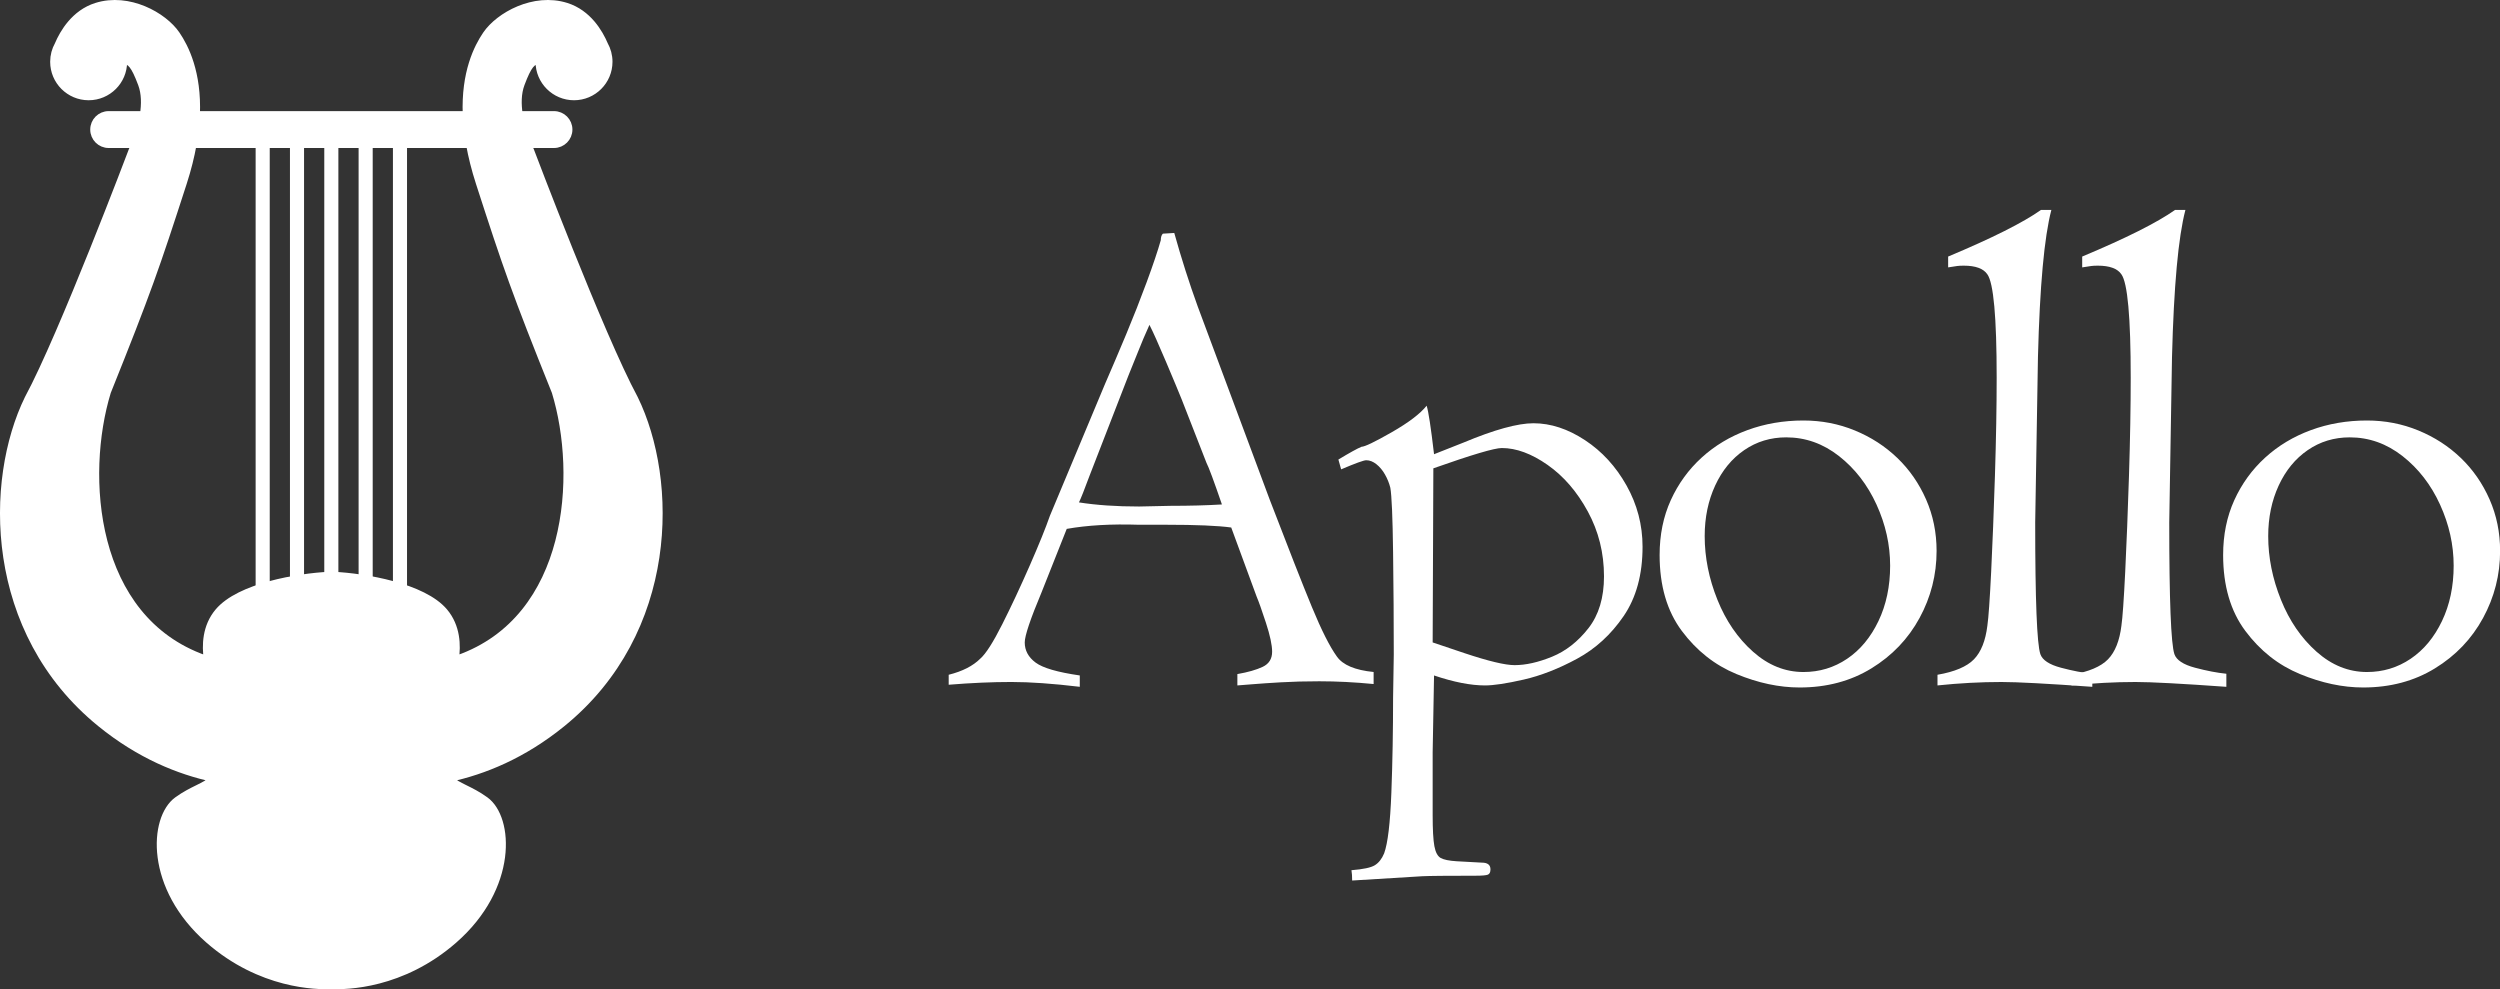
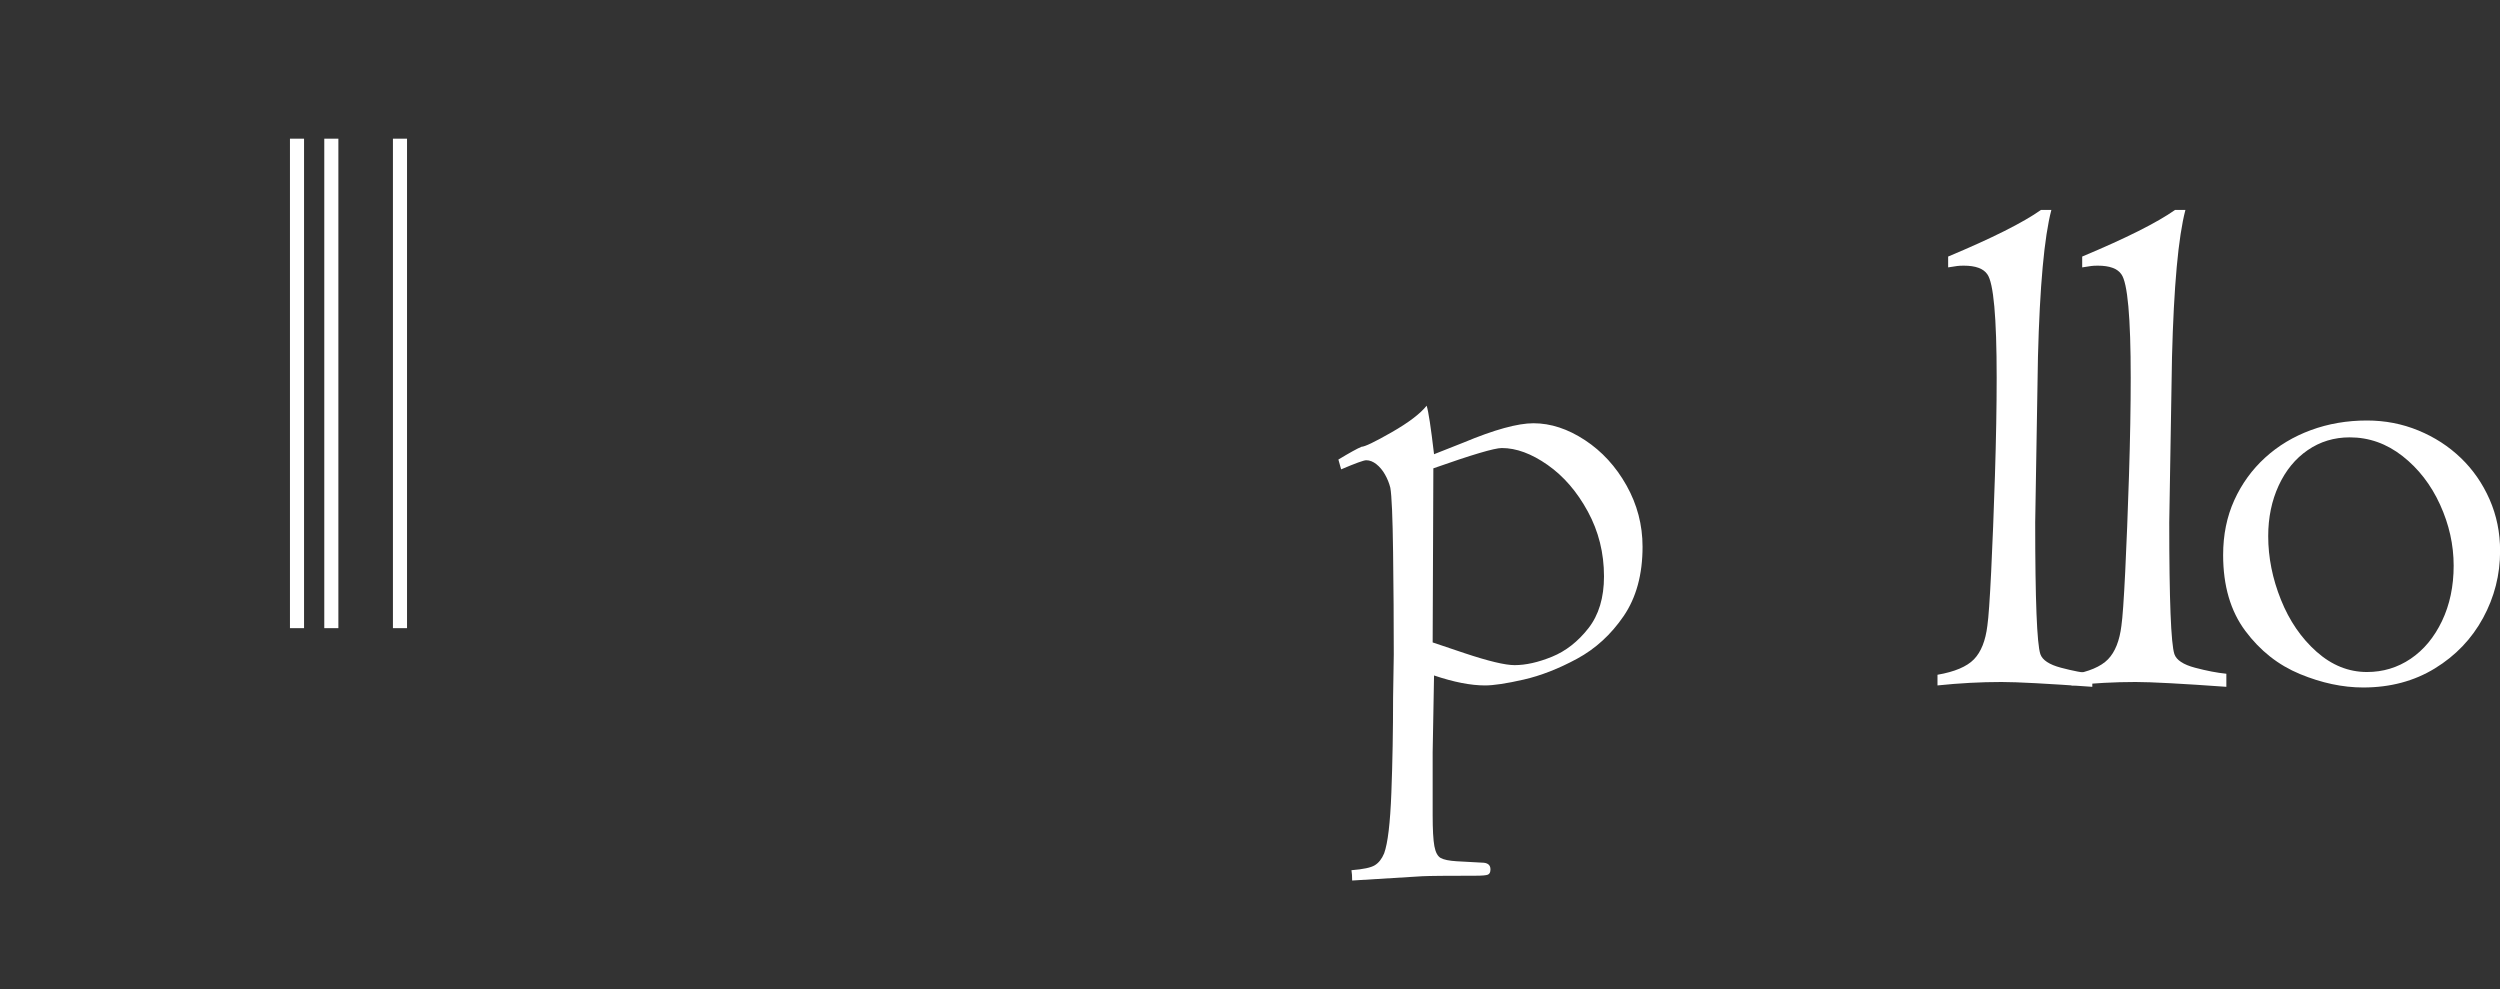
<svg xmlns="http://www.w3.org/2000/svg" version="1.1" id="Layer_1" x="0px" y="0px" width="354.784px" height="140.379px" viewBox="0 0 354.784 140.379" enable-background="new 0 0 354.784 140.379" xml:space="preserve">
  <rect x="0" y="0" width="354.784" height="140.379" fill="#333333" stroke="none" />
-   <path fill="#FFFFFF" stroke="#FFFFFF" d="M90.051,56.567c-4.84-8.956-14.764-35.216-14.764-35.216s-0.158-0.317-0.377-0.847h3.706  c1.169,0,2.118-0.949,2.118-2.119s-0.949-2.117-2.118-2.117h-0.001h-4.929c-0.225-1.453-0.234-3.008,0.271-4.356  c1.02-2.718,1.563-3.229,2.547-3.378c-0.004,0.077-0.006,0.154-0.006,0.231c0,2.739,2.222,4.962,4.963,4.962  c2.74,0,4.96-2.223,4.96-4.962c0-0.876-0.229-1.698-0.628-2.413c-0.73-1.719-2.343-4.48-5.422-5.453  c-4.598-1.452-9.56,1.331-11.376,3.994c-1.246,1.828-3.062,5.424-2.825,11.375H27.872c0.236-5.951-1.58-9.547-2.826-11.375  C23.23,2.23,18.269-0.553,13.67,0.899c-3.079,0.973-4.692,3.734-5.422,5.453C7.849,7.067,7.619,7.889,7.619,8.765  c0,2.739,2.222,4.962,4.962,4.962c2.741,0,4.961-2.223,4.961-4.962c0-0.077-0.002-0.154-0.006-0.231  c0.986,0.148,1.528,0.66,2.547,3.378c0.506,1.349,0.497,2.903,0.271,4.356h-4.929h-0.002c-1.169,0-2.118,0.947-2.118,2.117  s0.948,2.119,2.118,2.119h3.706c-0.22,0.529-0.377,0.847-0.377,0.847S8.829,47.611,3.988,56.567  c-5.688,11.617-5.808,33.036,10.287,46.106c5.516,4.479,11.103,6.756,16.064,7.811c-1.301,1.188-3.006,1.512-5.173,3.08  c-3.51,2.541-4.115,12.344,4.478,19.848c7.374,6.438,15.281,6.549,17.376,6.451c2.096,0.098,10.003-0.014,17.376-6.451  c8.592-7.504,7.987-17.307,4.479-19.848c-2.167-1.568-3.872-1.893-5.174-3.08c4.962-1.055,10.549-3.332,16.065-7.811  C95.861,89.603,95.739,68.184,90.051,56.567z M65.001,93.476c-0.13,0.047-0.258,0.09-0.388,0.135c0.306-2.04,0.22-4.683-1.548-6.791  c-3.009-3.588-11.327-4.961-15.752-5.18v-0.023c-0.095,0.002-0.193,0.007-0.292,0.011c-0.099-0.004-0.198-0.009-0.292-0.011v0.023  c-4.426,0.219-12.744,1.592-15.753,5.18c-1.768,2.108-1.854,4.751-1.548,6.791c-0.129-0.045-0.257-0.088-0.388-0.135  c-16.095-5.688-17.427-26.019-13.796-37.878C20.931,41.44,22.141,37.93,26.014,25.95c0.634-1.963,1.08-3.773,1.38-5.445h39.252  c0.3,1.672,0.746,3.482,1.38,5.445c3.872,11.98,5.083,15.49,10.771,29.648C82.428,67.458,81.097,87.789,65.001,93.476z" />
  <g>
-     <line fill="#FFFFFF" stroke="#FFFFFF" stroke-width="2" x1="37.278" y1="19.68" x2="37.278" y2="89.144" />
    <line fill="#FFFFFF" stroke="#FFFFFF" stroke-width="2" x1="42.149" y1="19.68" x2="42.149" y2="89.144" />
    <line fill="#FFFFFF" stroke="#FFFFFF" stroke-width="2" x1="47.02" y1="19.68" x2="47.02" y2="89.144" />
-     <line fill="#FFFFFF" stroke="#FFFFFF" stroke-width="2" x1="51.891" y1="19.68" x2="51.891" y2="89.144" />
    <line fill="#FFFFFF" stroke="#FFFFFF" stroke-width="2" x1="56.762" y1="19.68" x2="56.762" y2="89.144" />
  </g>
  <g>
-     <path fill="#FFFFFF" d="M175.6,97.272v-1.611c1.497-0.26,2.693-0.602,3.589-1.025c0.895-0.422,1.343-1.139,1.343-2.148   c0-0.943-0.293-2.311-0.878-4.102c-0.585-1.789-1.024-3.027-1.317-3.711l-3.609-9.814c-1.892-0.26-4.975-0.391-9.249-0.391h-3.867   c-3.882-0.129-7.292,0.066-10.228,0.586l-3.585,9.033c-1.583,3.777-2.375,6.137-2.375,7.08c0,1.141,0.513,2.092,1.538,2.857   c1.025,0.765,3.117,1.375,6.274,1.83v1.611c-3.809-0.455-7.048-0.684-9.717-0.684c-2.734,0-5.697,0.131-8.887,0.391v-1.416   c1.953-0.488,3.45-1.252,4.492-2.295c0.781-0.684,1.815-2.303,3.102-4.857c1.287-2.556,2.59-5.339,3.91-8.35   c1.319-3.012,2.272-5.363,2.859-7.057l7.819-18.701c0.978-2.246,1.979-4.598,3.006-7.056c1.026-2.458,1.995-4.923,2.908-7.397   c0.913-2.474,1.58-4.459,2.004-5.957c0-0.423,0.098-0.732,0.293-0.928l1.619-0.098c1.008,3.613,2.113,7.08,3.317,10.4l10.245,27.49   c2.635,6.869,4.627,11.939,5.977,15.21s2.528,5.607,3.536,7.006c0.844,1.205,2.583,1.938,5.215,2.197v1.709   c-2.669-0.26-5.241-0.391-7.715-0.391c-1.953,0-3.768,0.049-5.444,0.146c-1.677,0.098-3.003,0.188-3.979,0.27   C176.82,97.182,176.088,97.24,175.6,97.272z M160.147,53.278l-5.515,14.209c-0.748,2.019-1.252,3.288-1.513,3.809   c2.471,0.391,5.316,0.585,8.535,0.585l4.487-0.097c2.699,0,5.121-0.065,7.267-0.195c-1.138-3.32-1.869-5.29-2.193-5.908   l-3.51-8.984c-0.391-0.977-1.13-2.75-2.218-5.322c-1.089-2.571-1.877-4.329-2.364-5.273c-0.618,1.367-1.146,2.612-1.586,3.735   S160.635,52.106,160.147,53.278z" />
    <path fill="#FFFFFF" d="M190.326,66.608l-0.391-1.392c1.565-0.947,2.658-1.551,3.278-1.813c0.456,0,1.883-0.685,4.281-2.057   s4.053-2.629,4.966-3.772c0.254,0.781,0.604,3.076,1.05,6.885l4.199-1.66c4.362-1.823,7.666-2.734,9.912-2.734   c2.441,0,4.874,0.798,7.3,2.393c2.425,1.595,4.395,3.744,5.908,6.445c1.514,2.702,2.271,5.599,2.271,8.691   c0,3.939-0.896,7.219-2.686,9.84c-1.791,2.62-3.997,4.639-6.617,6.055c-2.621,1.416-5.144,2.4-7.568,2.953   c-2.426,0.555-4.256,0.83-5.493,0.83c-2.019,0-4.427-0.471-7.227-1.416c0,0.586-0.032,2.422-0.098,5.508   c-0.065,3.088-0.098,4.891-0.098,5.41v8.87c0,2.079,0.081,3.558,0.244,4.436c0.163,0.877,0.464,1.437,0.903,1.682   c0.439,0.243,1.196,0.397,2.271,0.462l3.564,0.195c0.813,0,1.221,0.318,1.221,0.953c0,0.401-0.122,0.652-0.366,0.752   c-0.244,0.101-0.822,0.15-1.733,0.15c-4.036,0-6.56,0.025-7.568,0.074s-4.33,0.252-9.961,0.609c0-0.586-0.033-1.074-0.098-1.465   c1.66-0.13,2.767-0.365,3.32-0.707c0.553-0.342,0.993-0.902,1.318-1.684c0.521-1.432,0.862-4.304,1.025-8.614   c0.163-4.312,0.244-8.811,0.244-13.495l0.098-6.102c0-4.685-0.033-9.525-0.098-14.52c-0.065-4.994-0.195-8.044-0.391-9.151   c-0.163-0.651-0.415-1.277-0.757-1.879c-0.342-0.602-0.749-1.09-1.221-1.464c-0.472-0.374-0.952-0.562-1.44-0.562   C193.532,65.316,192.344,65.747,190.326,66.608z M203.412,66.462l-0.098,24.707l4.492,1.514c3.418,1.141,5.794,1.709,7.129,1.709   c1.595,0,3.369-0.398,5.322-1.195c1.953-0.798,3.67-2.141,5.151-4.029c1.48-1.887,2.222-4.346,2.222-7.373   c0-3.32-0.765-6.388-2.295-9.203c-1.53-2.816-3.435-5.021-5.713-6.617c-2.278-1.595-4.443-2.393-6.494-2.393   C212.087,63.581,208.849,64.542,203.412,66.462z" />
-     <path fill="#FFFFFF" d="M235.522,78.766c0-2.863,0.527-5.46,1.586-7.788c1.059-2.327,2.516-4.337,4.371-6.03   c1.855-1.692,4.02-2.995,6.494-3.906c2.473-0.911,5.127-1.367,7.959-1.367c2.57,0,5.004,0.472,7.299,1.416   c2.295,0.944,4.305,2.246,6.031,3.906c1.725,1.66,3.084,3.622,4.076,5.884s1.49,4.696,1.49,7.299c0,3.387-0.807,6.561-2.418,9.521   c-1.611,2.963-3.891,5.348-6.836,7.154s-6.34,2.709-10.18,2.709c-2.898,0-5.885-0.635-8.961-1.904s-5.664-3.312-7.764-6.127   C236.571,86.717,235.522,83.129,235.522,78.766z M241.919,76.081c0,3.027,0.602,6.039,1.807,9.033   c1.203,2.996,2.889,5.453,5.053,7.373c2.164,1.922,4.549,2.881,7.154,2.881c2.277,0,4.346-0.626,6.201-1.879   c1.855-1.254,3.336-3.035,4.443-5.348c1.105-2.311,1.66-4.932,1.66-7.861c0-2.961-0.645-5.851-1.93-8.667   c-1.285-2.815-3.061-5.11-5.322-6.885c-2.262-1.774-4.76-2.661-7.494-2.661c-2.215,0-4.199,0.603-5.957,1.807   c-1.758,1.205-3.135,2.881-4.127,5.029S241.919,73.444,241.919,76.081z" />
    <path fill="#FFFFFF" d="M274.956,97.272v-1.514c2.441-0.422,4.166-1.154,5.176-2.194c1.008-1.041,1.643-2.635,1.904-4.781   c0.162-1.106,0.342-3.651,0.537-7.635c0.195-3.984,0.373-8.546,0.537-13.685c0.162-5.139,0.244-9.757,0.244-13.856   c0-8.586-0.443-13.481-1.328-14.685c-0.557-0.813-1.672-1.22-3.344-1.22c-0.395,0-0.705,0.017-0.936,0.049   c-0.229,0.033-0.441,0.065-0.639,0.098c-0.197,0.033-0.41,0.065-0.639,0.098v-1.538c6.238-2.614,10.631-4.819,13.178-6.616h1.471   c-1.01,3.838-1.645,10.799-1.904,20.883l-0.391,23.469c0,10.995,0.244,17.224,0.732,18.688c0.293,0.845,1.27,1.487,2.93,1.927   s3.141,0.725,4.443,0.854v1.855c-6.381-0.455-10.678-0.684-12.891-0.684C281.075,96.784,278.048,96.948,274.956,97.272z" />
    <path fill="#FFFFFF" d="M293.979,97.272v-1.514c2.441-0.422,4.166-1.154,5.176-2.194c1.008-1.041,1.643-2.635,1.904-4.781   c0.162-1.106,0.342-3.651,0.537-7.635c0.195-3.984,0.373-8.546,0.537-13.685c0.162-5.139,0.244-9.757,0.244-13.856   c0-8.586-0.443-13.481-1.328-14.685c-0.557-0.813-1.672-1.22-3.344-1.22c-0.395,0-0.705,0.017-0.936,0.049   c-0.229,0.033-0.441,0.065-0.639,0.098c-0.197,0.033-0.41,0.065-0.639,0.098v-1.538c6.238-2.614,10.631-4.819,13.178-6.616h1.471   c-1.01,3.838-1.645,10.799-1.904,20.883l-0.391,23.469c0,10.995,0.244,17.224,0.732,18.688c0.293,0.845,1.27,1.487,2.93,1.927   s3.141,0.725,4.443,0.854v1.855c-6.381-0.455-10.678-0.684-12.891-0.684C300.099,96.784,297.071,96.948,293.979,97.272z" />
    <path fill="#FFFFFF" d="M315.493,78.766c0-2.863,0.527-5.46,1.586-7.788c1.059-2.327,2.516-4.337,4.371-6.03   c1.855-1.692,4.02-2.995,6.494-3.906c2.473-0.911,5.127-1.367,7.959-1.367c2.57,0,5.004,0.472,7.299,1.416   c2.295,0.944,4.305,2.246,6.031,3.906c1.725,1.66,3.084,3.622,4.076,5.884s1.49,4.696,1.49,7.299c0,3.387-0.807,6.561-2.418,9.521   c-1.611,2.963-3.891,5.348-6.836,7.154s-6.34,2.709-10.18,2.709c-2.898,0-5.885-0.635-8.961-1.904s-5.664-3.312-7.764-6.127   C316.542,86.717,315.493,83.129,315.493,78.766z M321.89,76.081c0,3.027,0.602,6.039,1.807,9.033   c1.203,2.996,2.889,5.453,5.053,7.373c2.164,1.922,4.549,2.881,7.154,2.881c2.277,0,4.346-0.626,6.201-1.879   c1.855-1.254,3.336-3.035,4.443-5.348c1.105-2.311,1.66-4.932,1.66-7.861c0-2.961-0.645-5.851-1.93-8.667   c-1.285-2.815-3.061-5.11-5.322-6.885c-2.262-1.774-4.76-2.661-7.494-2.661c-2.215,0-4.199,0.603-5.957,1.807   c-1.758,1.205-3.135,2.881-4.127,5.029S321.89,73.444,321.89,76.081z" />
  </g>
</svg>